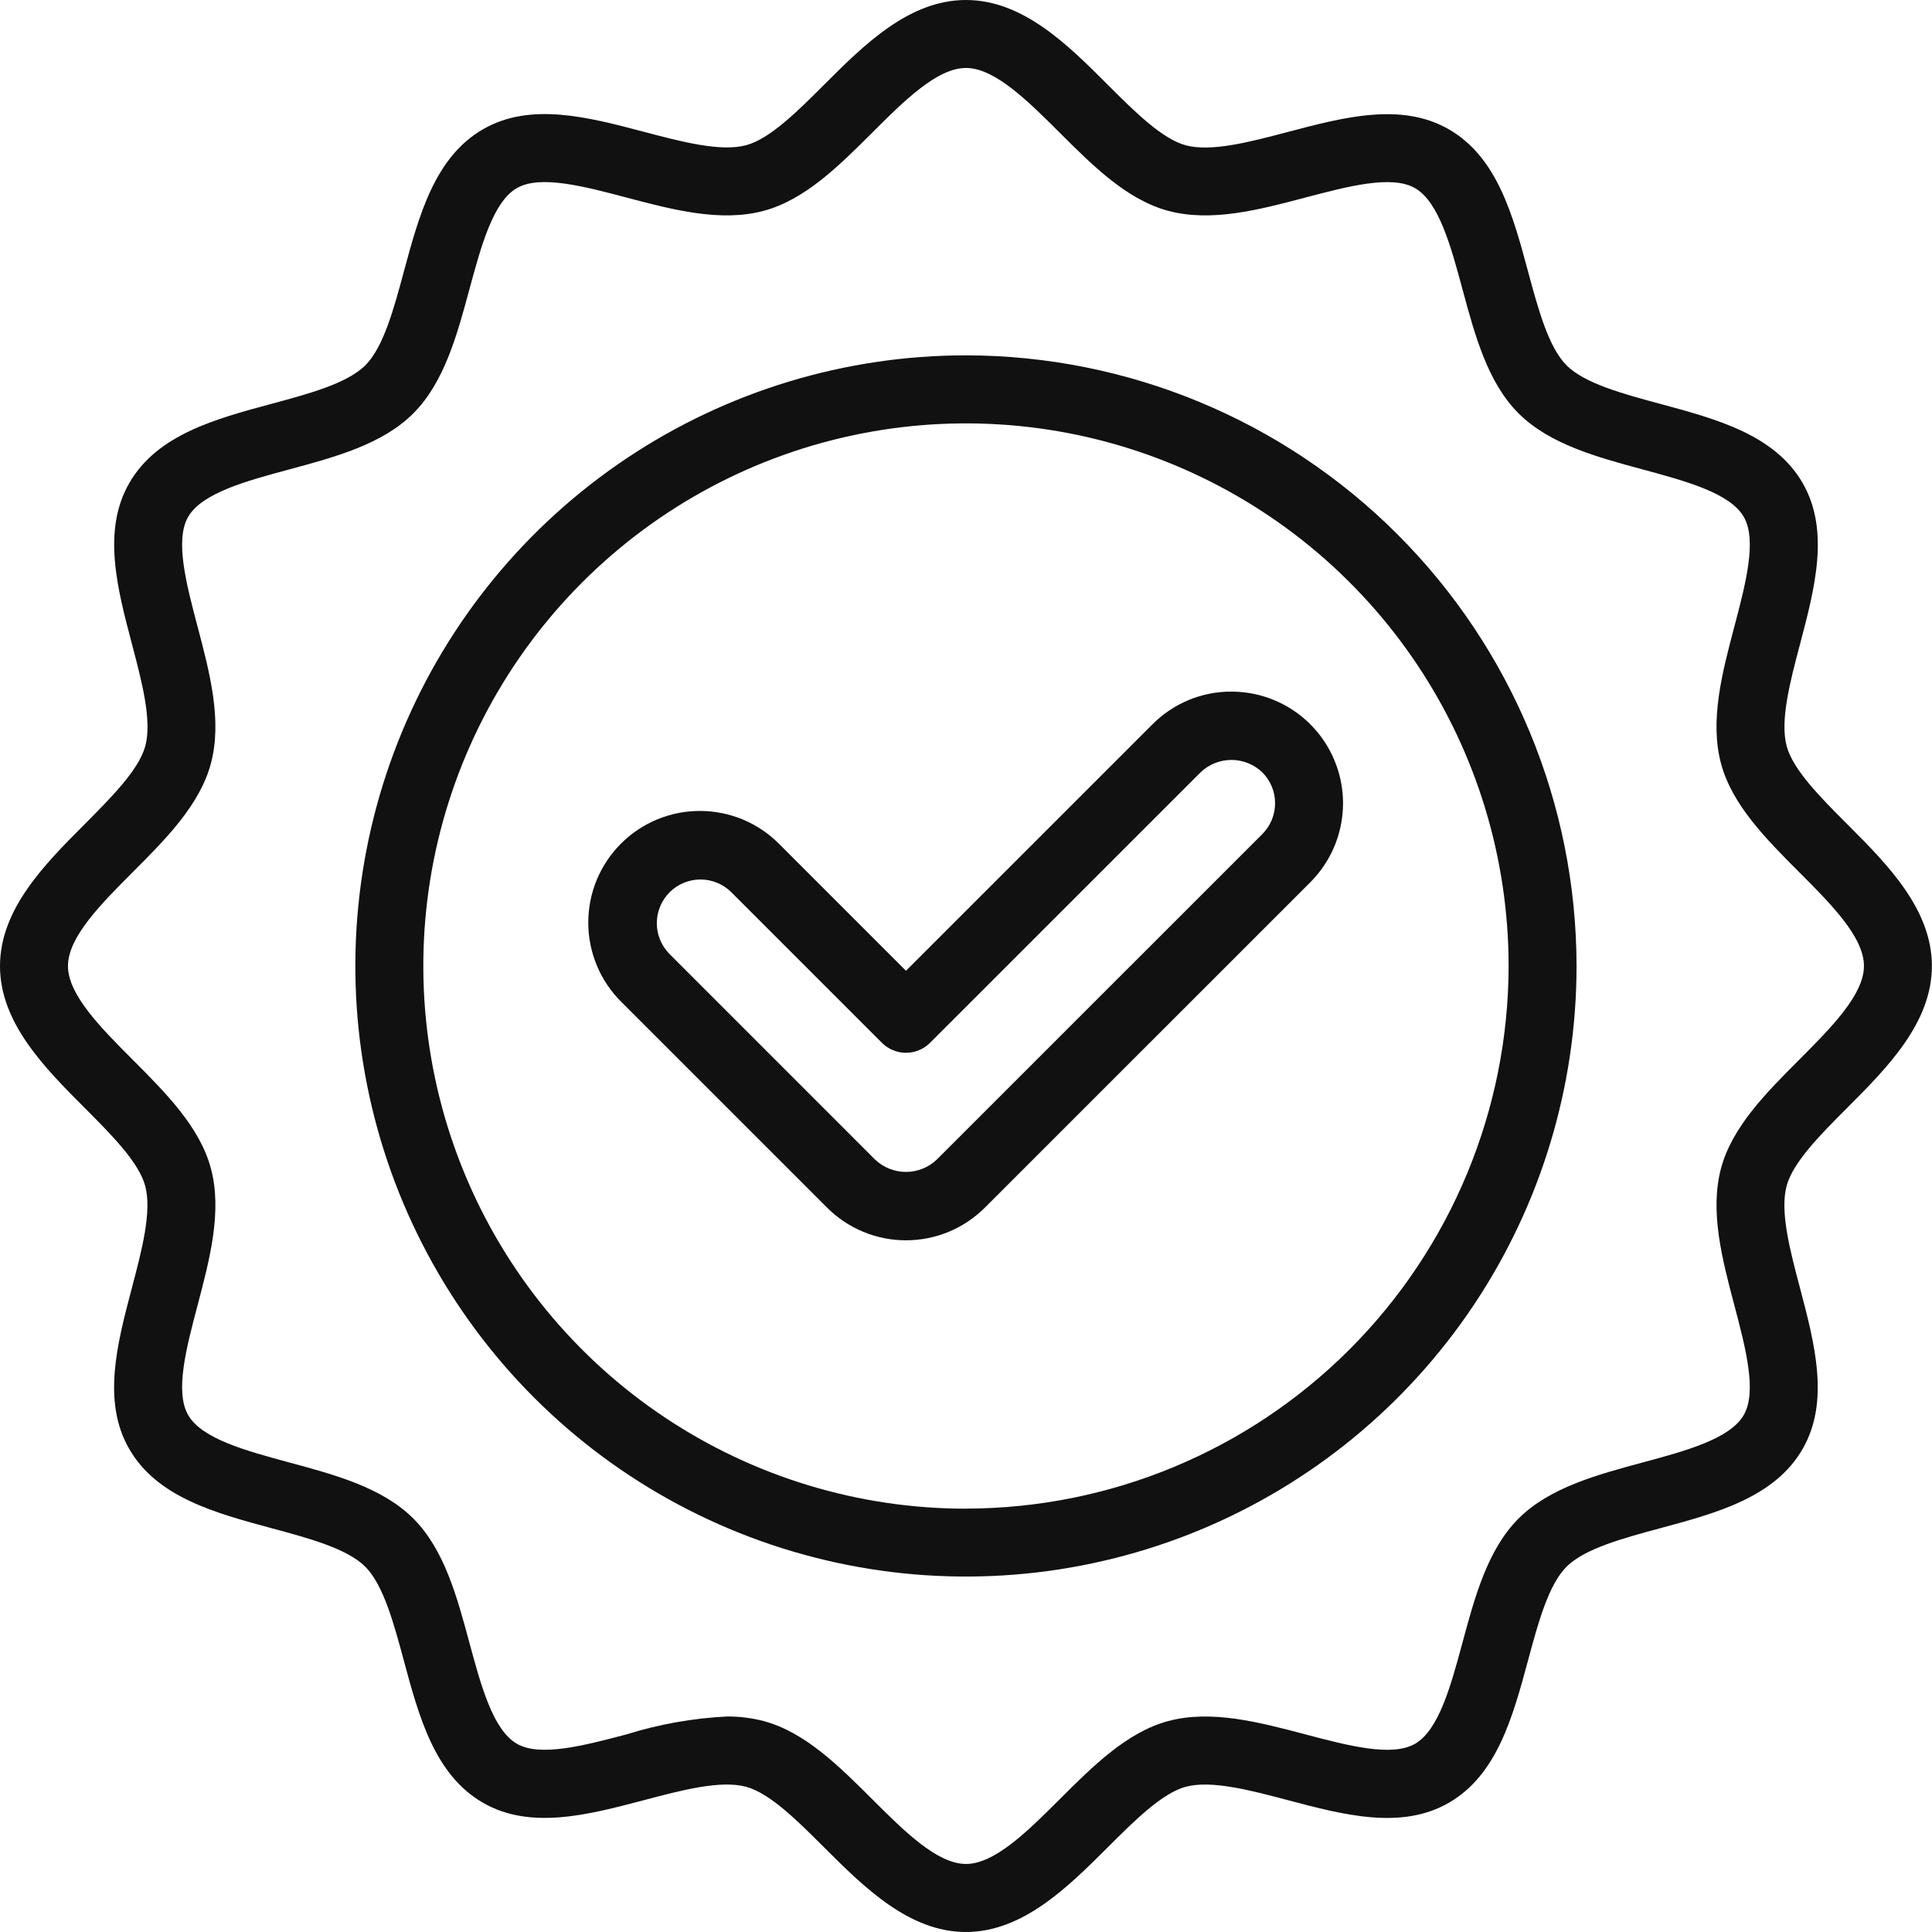
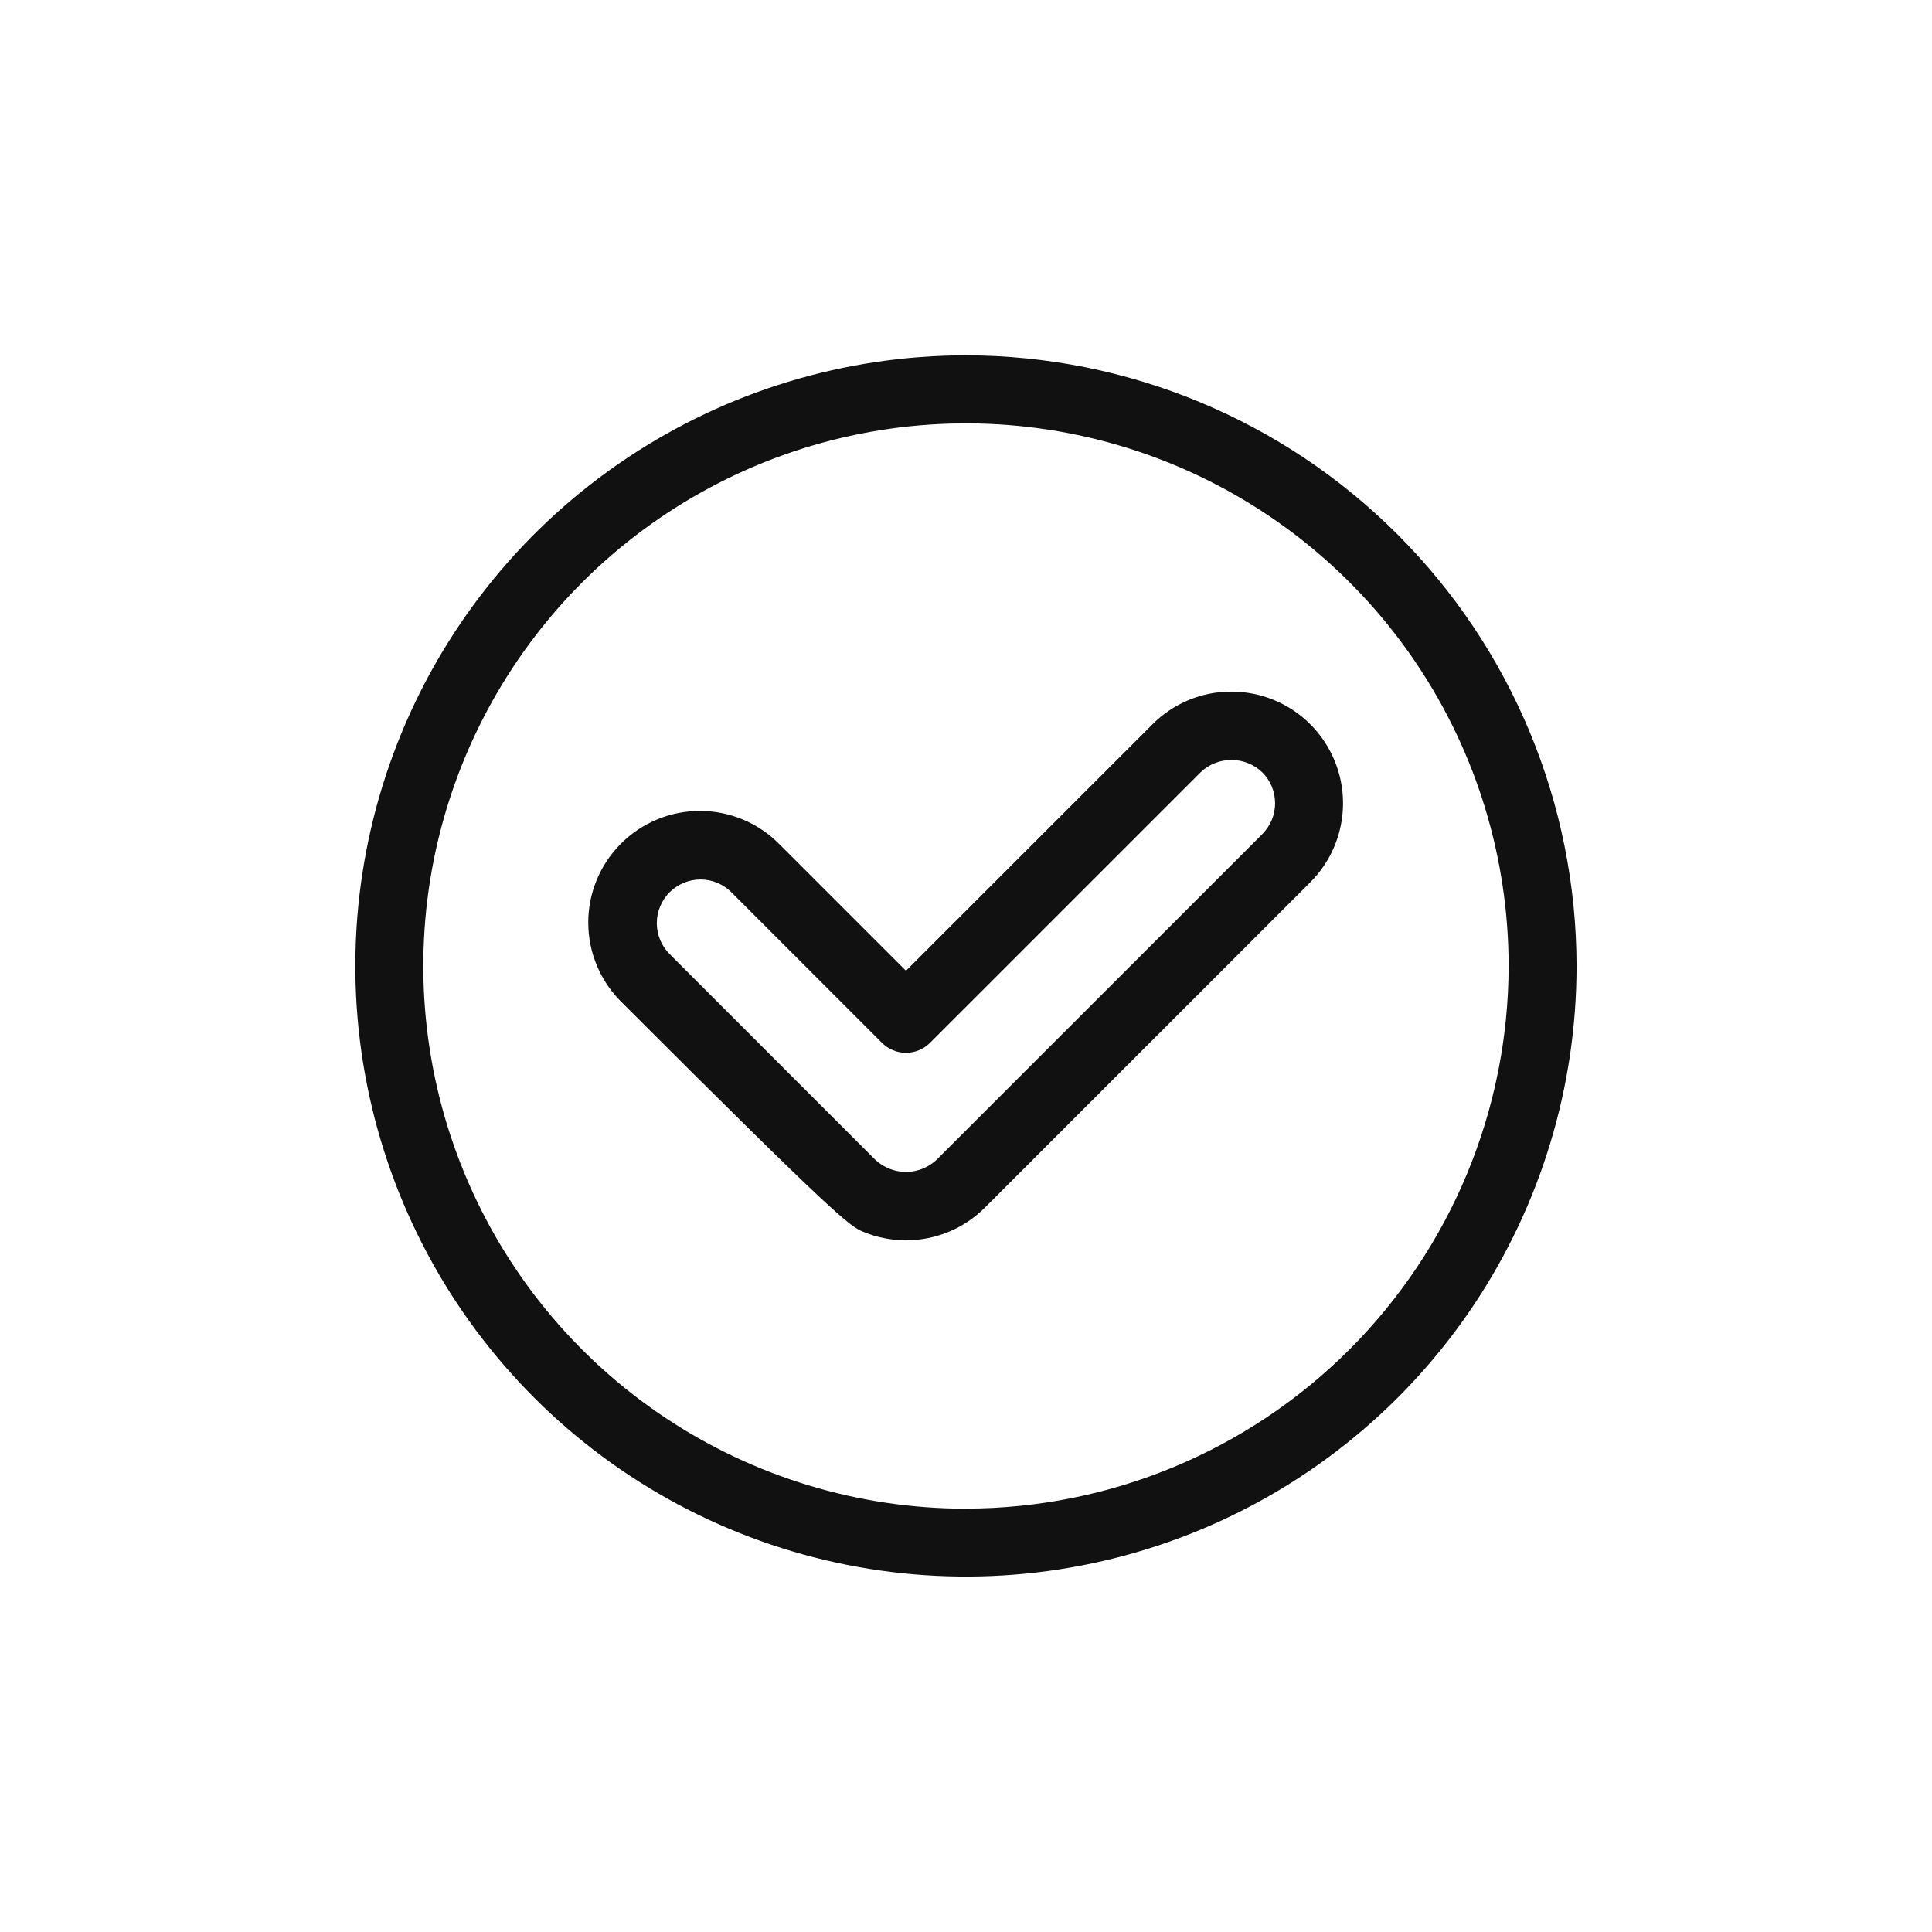
<svg xmlns="http://www.w3.org/2000/svg" width="55" height="55" viewBox="0 0 55 55" fill="none">
  <path d="M27.499 10.116C24.061 10.116 20.7 11.136 17.841 13.046C14.983 14.956 12.755 17.67 11.439 20.847C10.124 24.023 9.779 27.518 10.45 30.89C11.121 34.262 12.776 37.359 15.207 39.79C17.638 42.221 20.736 43.876 24.108 44.547C27.479 45.218 30.974 44.873 34.151 43.558C37.327 42.242 40.042 40.014 41.952 37.156C43.862 34.297 44.881 30.936 44.881 27.499C44.876 22.89 43.043 18.472 39.784 15.213C36.526 11.954 32.107 10.121 27.499 10.116ZM27.499 42.949C24.443 42.949 21.457 42.043 18.916 40.345C16.376 38.648 14.396 36.236 13.227 33.413C12.058 30.59 11.752 27.484 12.347 24.488C12.943 21.491 14.414 18.739 16.575 16.578C18.735 14.418 21.487 12.946 24.483 12.35C27.48 11.754 30.586 12.059 33.409 13.228C36.231 14.397 38.644 16.377 40.342 18.917C42.04 21.457 42.946 24.443 42.947 27.499C42.942 31.594 41.313 35.521 38.417 38.417C35.521 41.313 31.594 42.942 27.499 42.947V42.949Z" fill="#121111" />
-   <path d="M52.588 31.536C53.717 30.404 54.997 29.122 54.997 27.499C54.997 25.876 53.717 24.593 52.588 23.464C51.828 22.703 51.044 21.916 50.863 21.24C50.668 20.513 50.961 19.405 51.244 18.333C51.664 16.744 52.098 15.1 51.316 13.749C50.522 12.376 48.866 11.93 47.265 11.498C46.208 11.213 45.114 10.918 44.598 10.402C44.082 9.886 43.788 8.793 43.502 7.735C43.071 6.132 42.624 4.479 41.252 3.685C39.9 2.902 38.256 3.336 36.665 3.756C35.593 4.039 34.484 4.331 33.758 4.137C33.081 3.956 32.295 3.172 31.534 2.412C30.404 1.28 29.122 0 27.499 0C25.876 0 24.593 1.28 23.464 2.409C22.703 3.169 21.916 3.954 21.24 4.134C20.513 4.328 19.404 4.036 18.333 3.753C16.742 3.333 15.1 2.899 13.748 3.681C12.375 4.476 11.929 6.131 11.497 7.732C11.212 8.79 10.917 9.884 10.401 10.399C9.886 10.914 8.792 11.21 7.734 11.495C6.131 11.926 4.478 12.373 3.684 13.745C2.902 15.097 3.336 16.741 3.755 18.33C4.038 19.402 4.331 20.51 4.137 21.237C3.952 21.916 3.169 22.7 2.41 23.464C1.28 24.596 0 25.878 0 27.501C0 29.124 1.28 30.407 2.41 31.539C3.169 32.3 3.954 33.087 4.134 33.763C4.329 34.49 4.036 35.598 3.753 36.67C3.334 38.259 2.899 39.903 3.682 41.254C4.476 42.627 6.131 43.073 7.732 43.505C8.79 43.79 9.883 44.085 10.399 44.601C10.914 45.117 11.21 46.21 11.495 47.268C11.926 48.871 12.373 50.524 13.745 51.318C15.097 52.101 16.741 51.666 18.33 51.247C19.402 50.964 20.509 50.67 21.237 50.865C21.914 51.046 22.7 51.831 23.461 52.591C24.593 53.72 25.876 55 27.496 55C29.117 55 30.402 53.72 31.534 52.591C32.295 51.831 33.082 51.046 33.758 50.865C34.485 50.671 35.594 50.964 36.665 51.247C38.254 51.668 39.897 52.102 41.249 51.319C42.621 50.525 43.068 48.869 43.5 47.268C43.785 46.21 44.08 45.117 44.596 44.601C45.112 44.085 46.205 43.791 47.263 43.505C48.866 43.074 50.519 42.627 51.313 41.255C52.096 39.903 51.662 38.259 51.242 36.667C50.958 35.596 50.666 34.488 50.861 33.761C51.045 33.081 51.828 32.297 52.588 31.536ZM49.374 37.16C49.693 38.371 50.024 39.622 49.641 40.283C49.247 40.964 47.983 41.305 46.761 41.634C45.458 41.986 44.111 42.349 43.23 43.23C42.349 44.111 41.985 45.458 41.634 46.761C41.303 47.984 40.964 49.249 40.283 49.642C39.62 50.024 38.371 49.693 37.161 49.374C35.846 49.026 34.485 48.668 33.26 48.994C32.084 49.308 31.111 50.279 30.17 51.218C29.261 52.125 28.321 53.063 27.499 53.063C26.676 53.063 25.736 52.123 24.828 51.218C23.888 50.279 22.914 49.308 21.737 48.994C21.395 48.906 21.044 48.862 20.691 48.865C19.722 48.914 18.763 49.085 17.836 49.374C16.626 49.693 15.374 50.023 14.714 49.641C14.033 49.247 13.692 47.983 13.362 46.761C13.011 45.458 12.648 44.111 11.767 43.23C10.886 42.349 9.539 41.985 8.236 41.634C7.014 41.303 5.748 40.964 5.356 40.283C4.974 39.62 5.304 38.371 5.624 37.161C5.971 35.846 6.331 34.485 6.003 33.26C5.689 32.084 4.718 31.111 3.779 30.17C2.873 29.261 1.935 28.321 1.935 27.499C1.935 26.676 2.874 25.736 3.779 24.827C4.719 23.888 5.689 22.913 6.003 21.737C6.331 20.513 5.971 19.152 5.624 17.836C5.304 16.626 4.974 15.375 5.356 14.714C5.75 14.033 7.014 13.692 8.236 13.363C9.539 13.011 10.889 12.648 11.767 11.767C12.646 10.886 13.012 9.539 13.363 8.236C13.695 7.014 14.033 5.748 14.714 5.355C15.374 4.973 16.626 5.304 17.836 5.624C19.152 5.972 20.514 6.33 21.737 6.003C22.914 5.689 23.887 4.718 24.828 3.779C25.736 2.872 26.676 1.935 27.499 1.935C28.321 1.935 29.261 2.874 30.17 3.779C31.11 4.719 32.084 5.689 33.26 6.003C34.485 6.33 35.846 5.972 37.16 5.624C38.371 5.305 39.622 4.974 40.283 5.356C40.964 5.75 41.305 7.014 41.634 8.236C41.986 9.539 42.349 10.889 43.23 11.767C44.111 12.646 45.458 13.012 46.761 13.363C47.984 13.695 49.249 14.033 49.642 14.714C50.024 15.378 49.693 16.626 49.374 17.836C49.026 19.152 48.667 20.513 48.994 21.737C49.308 22.913 50.279 23.887 51.218 24.827C52.125 25.736 53.063 26.676 53.063 27.499C53.063 28.321 52.123 29.261 51.218 30.17C50.279 31.11 49.308 32.084 48.994 33.26C48.668 34.484 49.026 35.845 49.374 37.16Z" fill="#121111" />
-   <path d="M35.055 19.689C34.638 19.687 34.224 19.769 33.838 19.929C33.453 20.089 33.102 20.324 32.808 20.62L25.791 27.636L22.189 24.034C21.895 23.735 21.544 23.497 21.158 23.334C20.771 23.172 20.356 23.087 19.937 23.086C19.517 23.084 19.102 23.165 18.714 23.325C18.326 23.485 17.974 23.72 17.678 24.016C17.381 24.313 17.146 24.665 16.986 25.053C16.826 25.441 16.745 25.856 16.747 26.276C16.748 26.695 16.833 27.11 16.995 27.496C17.158 27.883 17.395 28.233 17.694 28.528L23.544 34.377C23.839 34.673 24.189 34.907 24.575 35.067C24.96 35.227 25.374 35.309 25.791 35.309C26.209 35.309 26.622 35.227 27.008 35.067C27.393 34.907 27.744 34.673 28.039 34.377L37.303 25.115C37.747 24.67 38.05 24.104 38.172 23.487C38.295 22.871 38.232 22.232 37.991 21.651C37.751 21.07 37.343 20.574 36.821 20.224C36.298 19.875 35.684 19.689 35.055 19.689ZM35.935 23.746L26.669 33.01C26.433 33.236 26.118 33.362 25.79 33.362C25.463 33.362 25.148 33.236 24.911 33.01L19.062 27.16C18.947 27.045 18.855 26.908 18.793 26.757C18.73 26.606 18.698 26.444 18.698 26.281C18.698 26.118 18.73 25.956 18.793 25.805C18.855 25.654 18.947 25.517 19.062 25.401C19.178 25.286 19.315 25.194 19.466 25.132C19.617 25.069 19.778 25.037 19.942 25.037C20.105 25.037 20.267 25.069 20.418 25.132C20.568 25.194 20.706 25.286 20.821 25.401L25.108 29.688C25.197 29.777 25.304 29.849 25.421 29.897C25.538 29.946 25.664 29.971 25.791 29.971C25.918 29.971 26.044 29.946 26.161 29.897C26.279 29.849 26.385 29.777 26.475 29.688L34.177 21.987C34.413 21.76 34.728 21.634 35.056 21.634C35.383 21.634 35.698 21.76 35.935 21.987C36.05 22.102 36.142 22.239 36.205 22.39C36.267 22.541 36.299 22.703 36.299 22.866C36.299 23.029 36.267 23.191 36.205 23.342C36.142 23.492 36.05 23.63 35.935 23.745V23.746Z" fill="#121111" />
+   <path d="M35.055 19.689C34.638 19.687 34.224 19.769 33.838 19.929C33.453 20.089 33.102 20.324 32.808 20.62L25.791 27.636L22.189 24.034C21.895 23.735 21.544 23.497 21.158 23.334C20.771 23.172 20.356 23.087 19.937 23.086C19.517 23.084 19.102 23.165 18.714 23.325C18.326 23.485 17.974 23.72 17.678 24.016C17.381 24.313 17.146 24.665 16.986 25.053C16.826 25.441 16.745 25.856 16.747 26.276C16.748 26.695 16.833 27.11 16.995 27.496C17.158 27.883 17.395 28.233 17.694 28.528C23.839 34.673 24.189 34.907 24.575 35.067C24.96 35.227 25.374 35.309 25.791 35.309C26.209 35.309 26.622 35.227 27.008 35.067C27.393 34.907 27.744 34.673 28.039 34.377L37.303 25.115C37.747 24.67 38.05 24.104 38.172 23.487C38.295 22.871 38.232 22.232 37.991 21.651C37.751 21.07 37.343 20.574 36.821 20.224C36.298 19.875 35.684 19.689 35.055 19.689ZM35.935 23.746L26.669 33.01C26.433 33.236 26.118 33.362 25.79 33.362C25.463 33.362 25.148 33.236 24.911 33.01L19.062 27.16C18.947 27.045 18.855 26.908 18.793 26.757C18.73 26.606 18.698 26.444 18.698 26.281C18.698 26.118 18.73 25.956 18.793 25.805C18.855 25.654 18.947 25.517 19.062 25.401C19.178 25.286 19.315 25.194 19.466 25.132C19.617 25.069 19.778 25.037 19.942 25.037C20.105 25.037 20.267 25.069 20.418 25.132C20.568 25.194 20.706 25.286 20.821 25.401L25.108 29.688C25.197 29.777 25.304 29.849 25.421 29.897C25.538 29.946 25.664 29.971 25.791 29.971C25.918 29.971 26.044 29.946 26.161 29.897C26.279 29.849 26.385 29.777 26.475 29.688L34.177 21.987C34.413 21.76 34.728 21.634 35.056 21.634C35.383 21.634 35.698 21.76 35.935 21.987C36.05 22.102 36.142 22.239 36.205 22.39C36.267 22.541 36.299 22.703 36.299 22.866C36.299 23.029 36.267 23.191 36.205 23.342C36.142 23.492 36.05 23.63 35.935 23.745V23.746Z" fill="#121111" />
</svg>